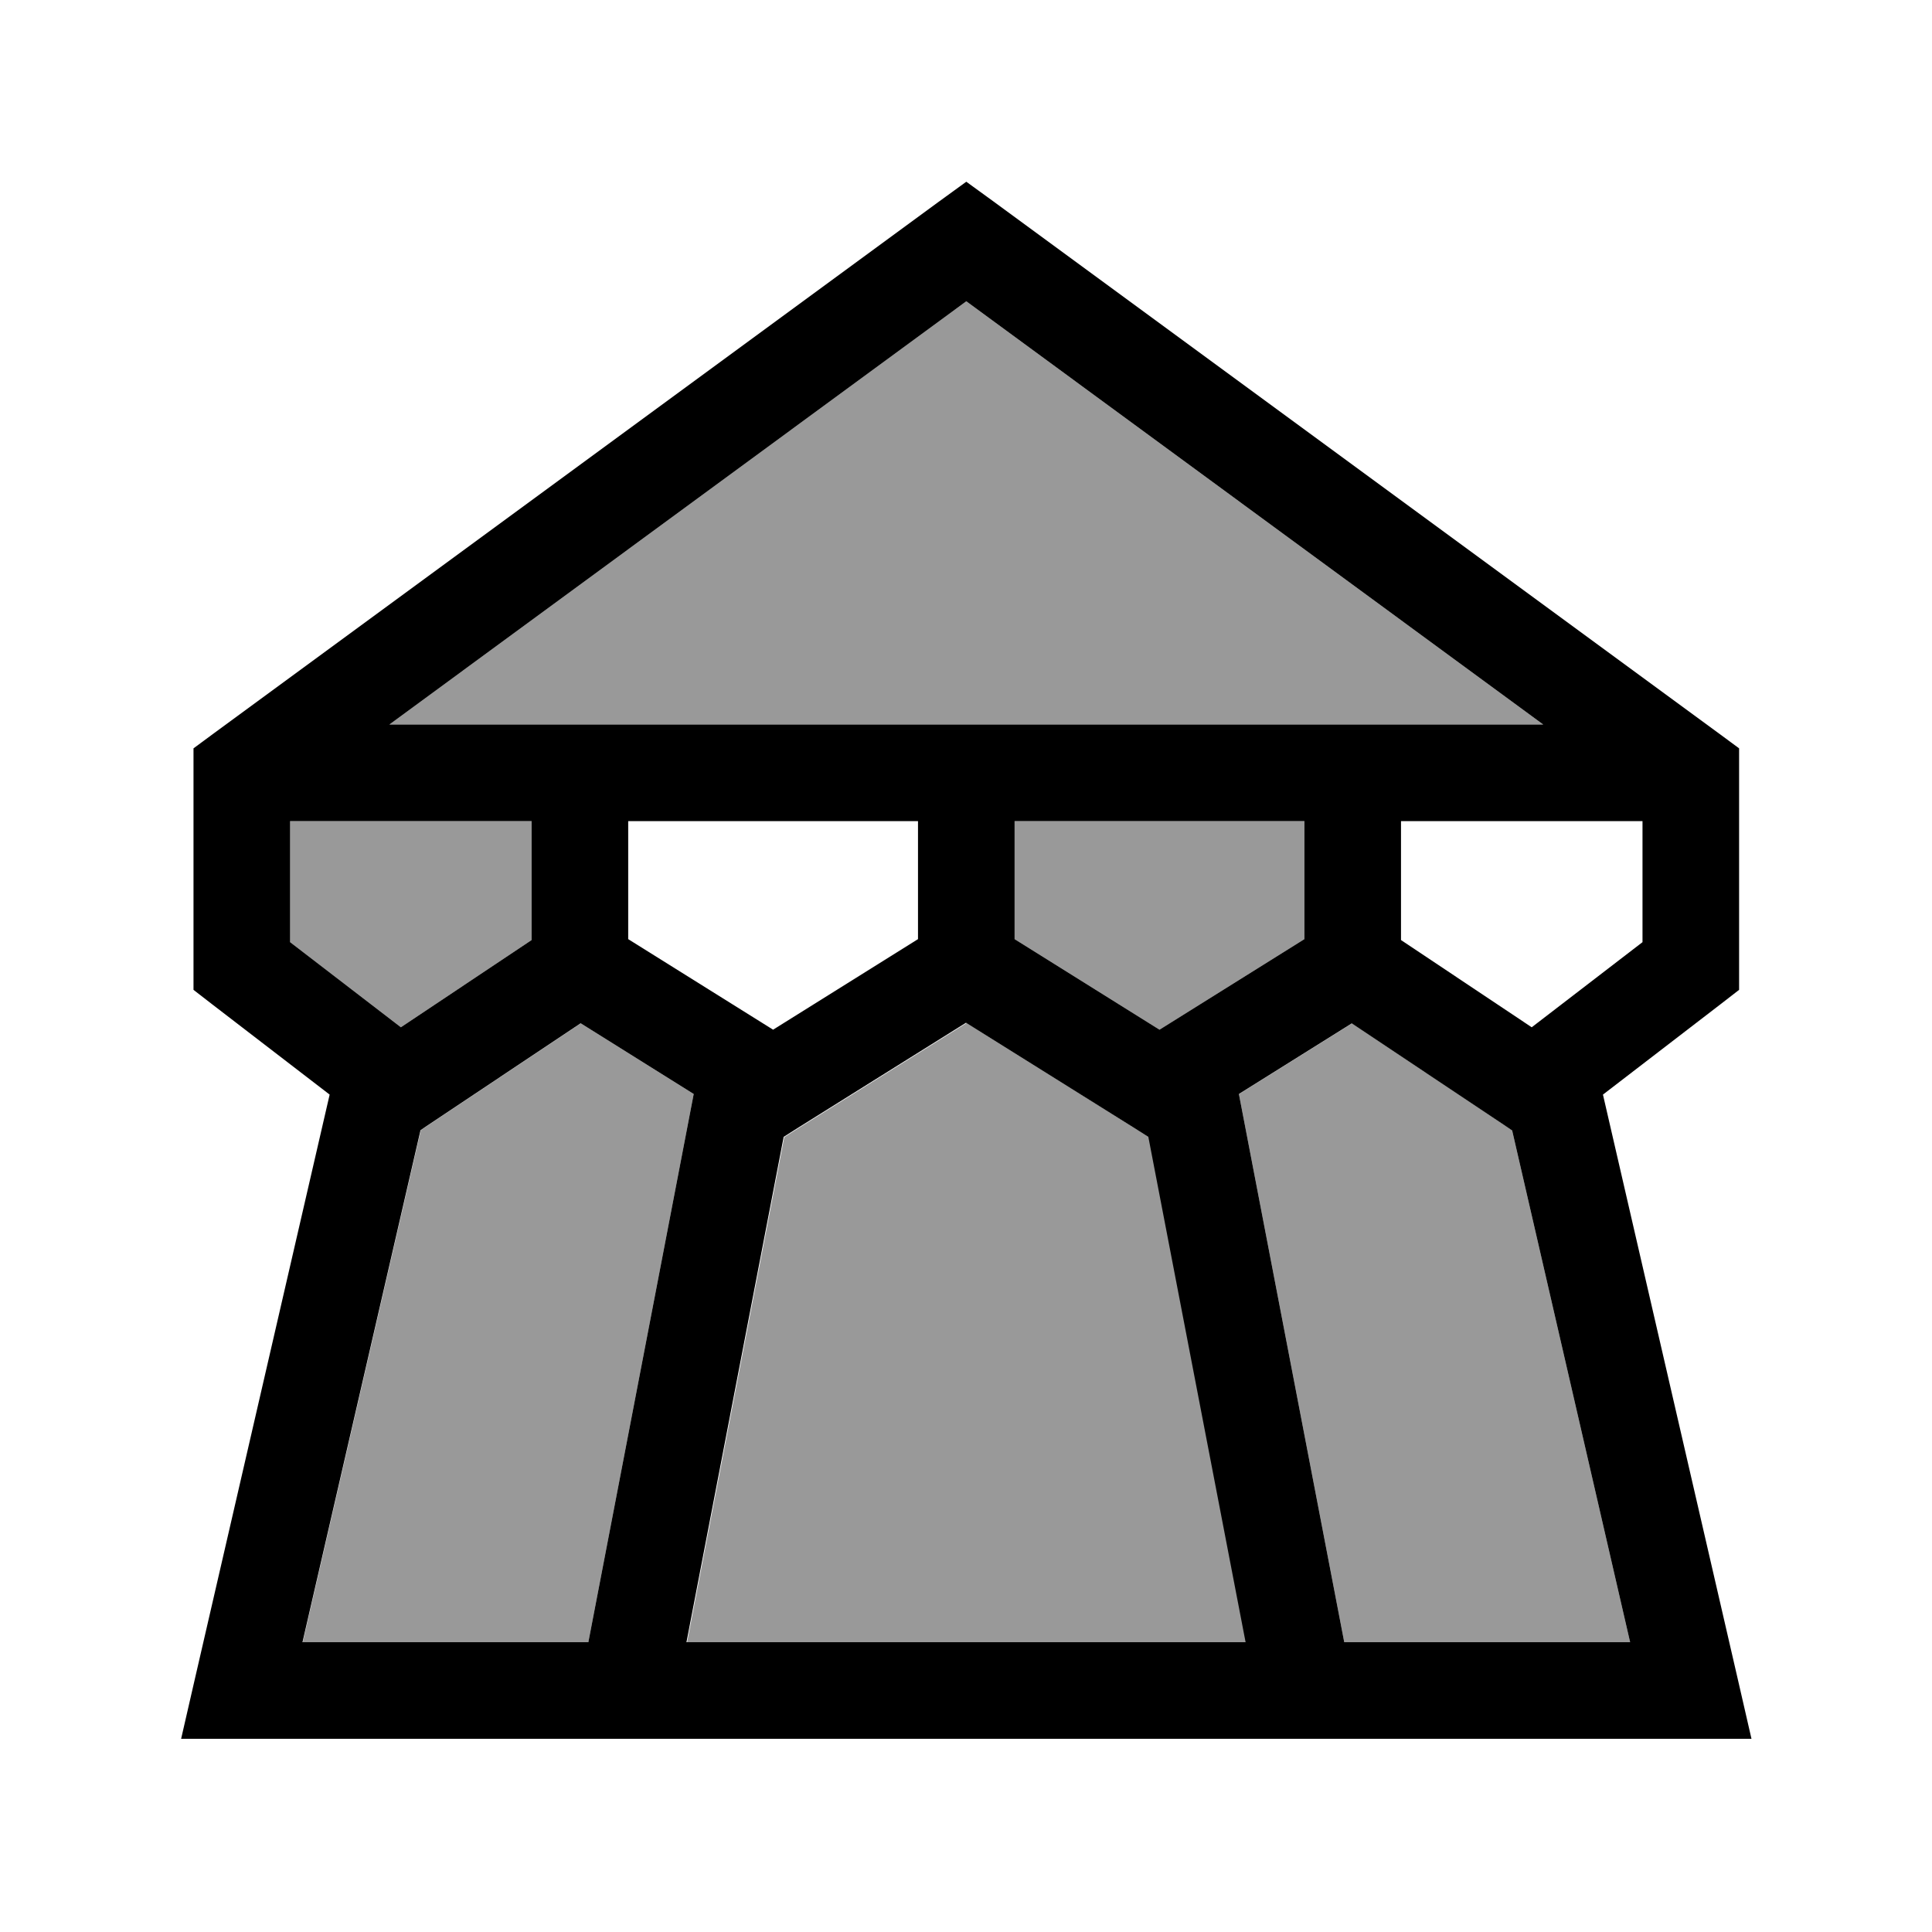
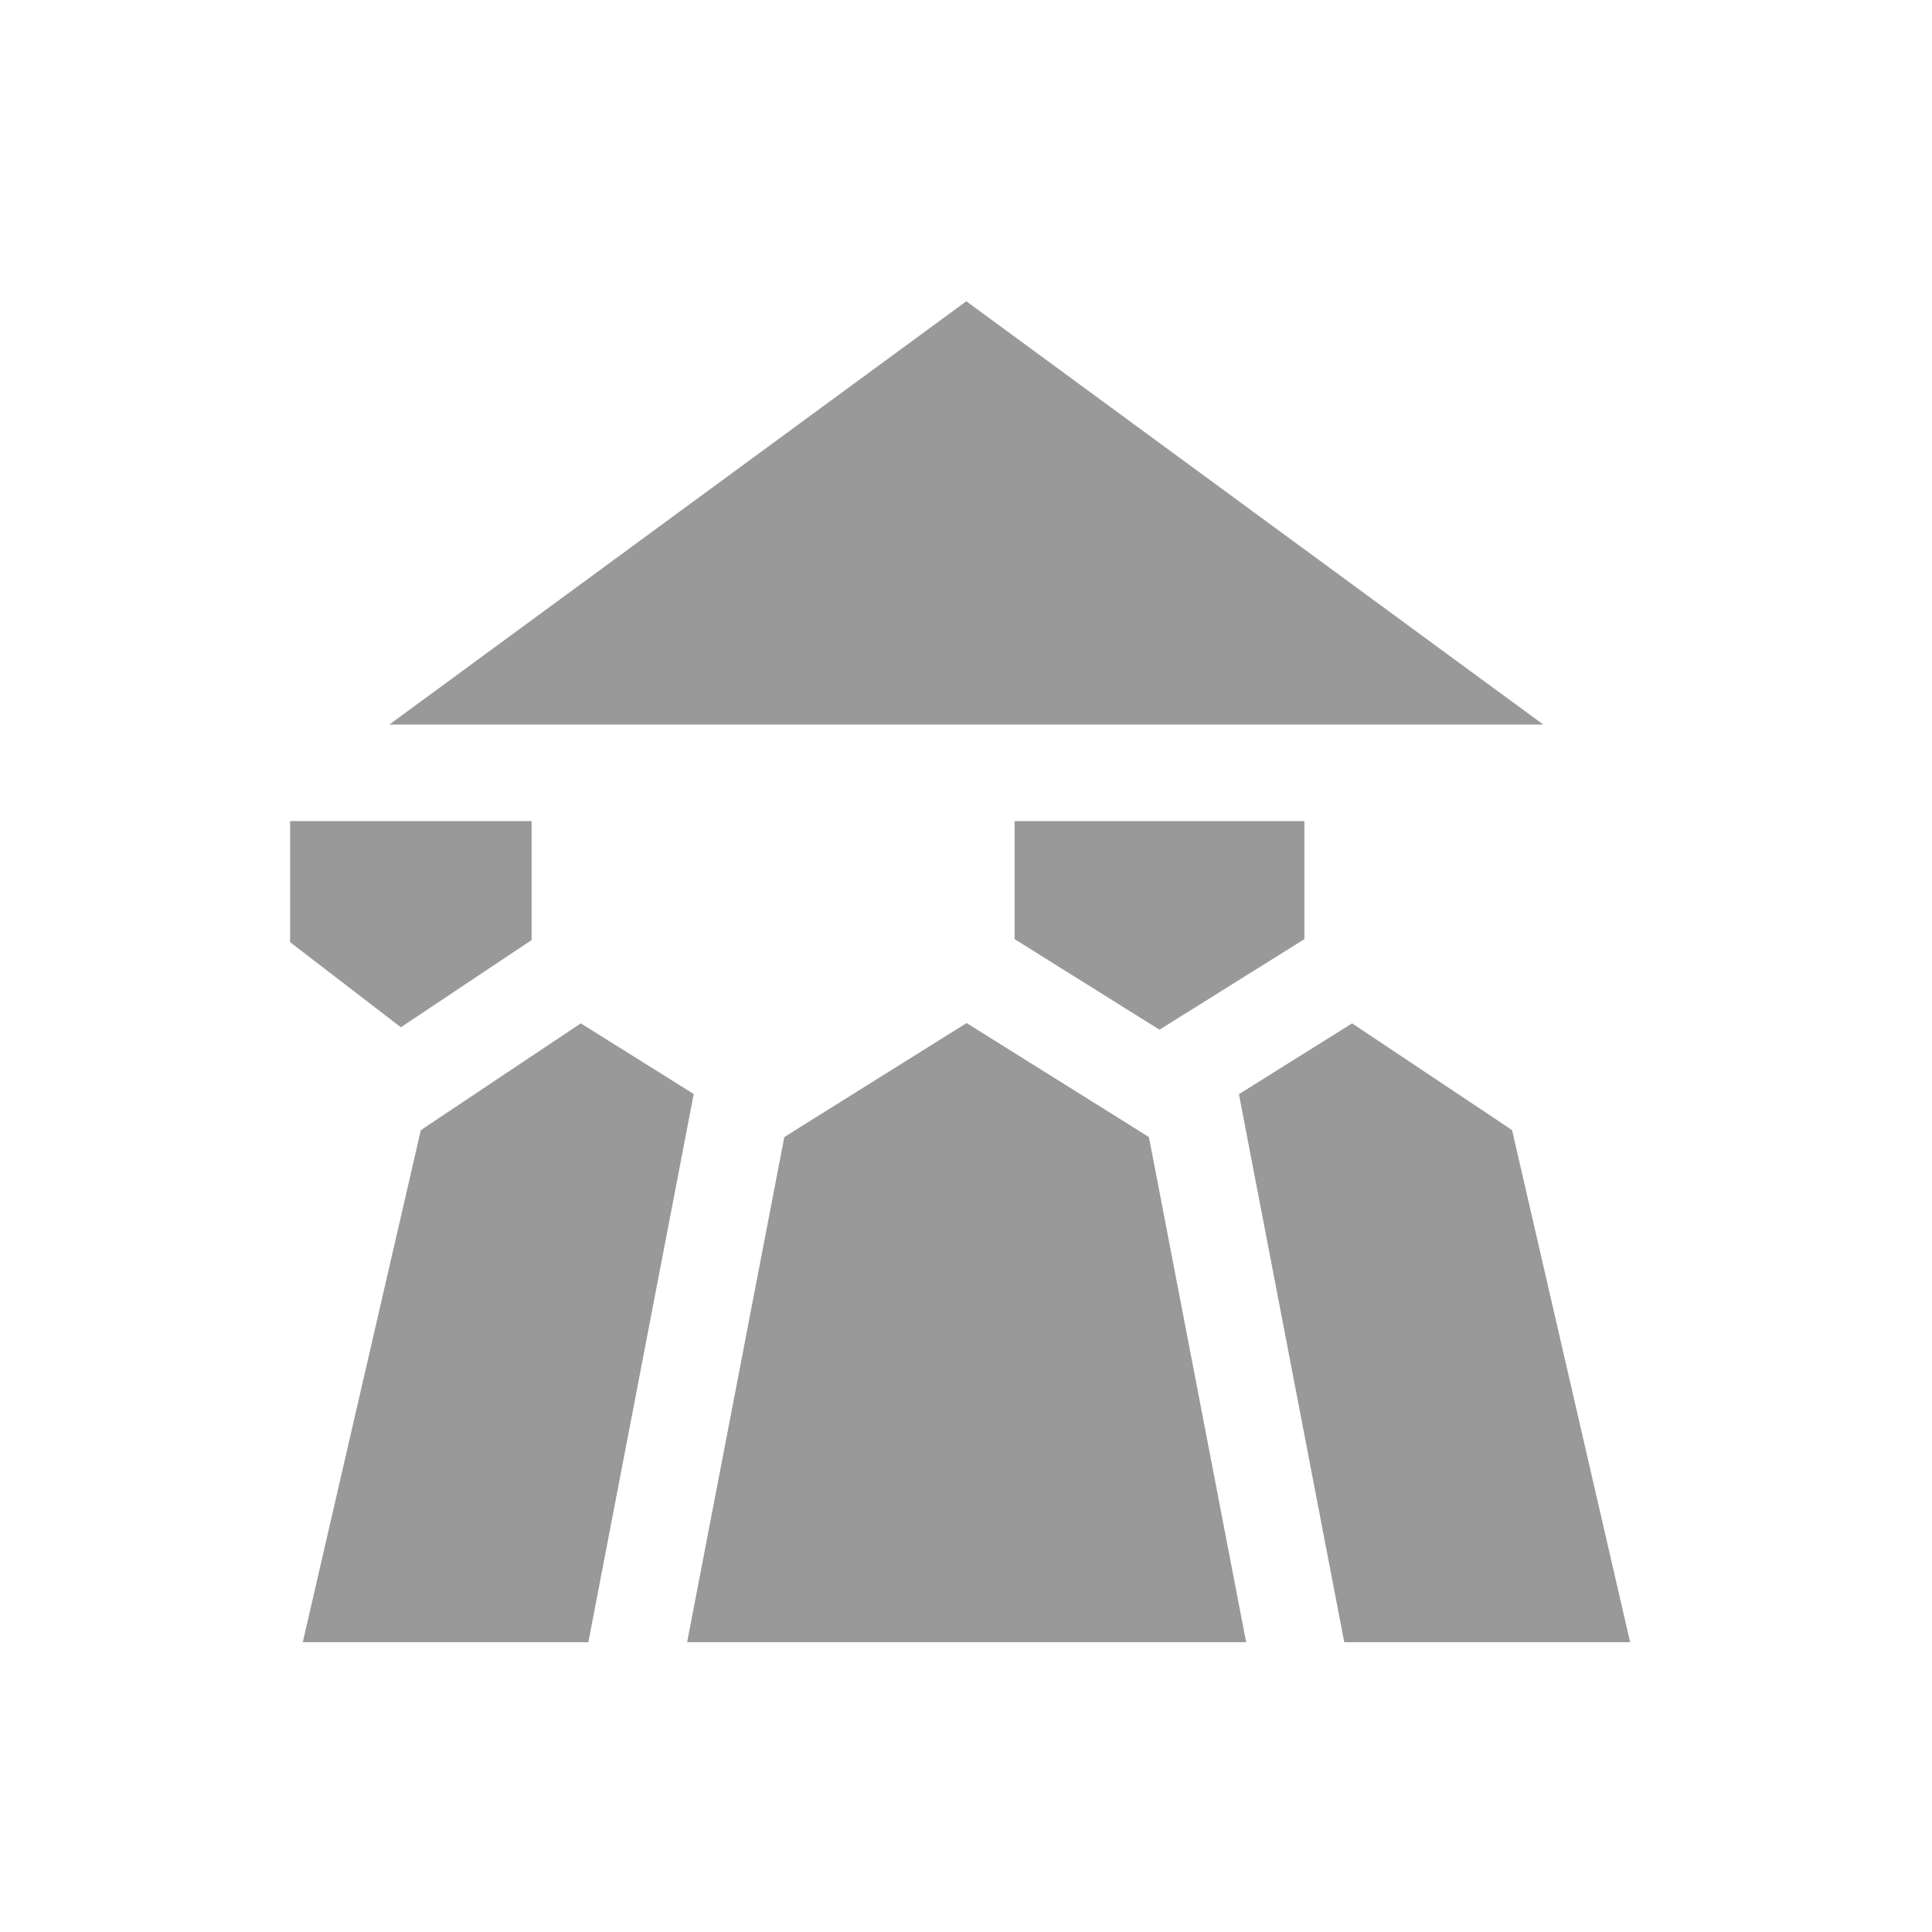
<svg xmlns="http://www.w3.org/2000/svg" viewBox="0 0 640 640">
  <path opacity=".4" fill="currentColor" d="M96.1 272L96.1 312.1L132.8 340.3L176.1 311.4L176.1 272L96.1 272zM100.2 544L194.9 544L229.8 362.4L192.4 339L141 373.3L139.4 374.4L100.3 544zM129 240L511.2 240L320.1 99.8L129 240zM227.5 544L412.8 544L380.6 376.7L375.7 373.6L320.2 338.9L264.7 373.6L259.8 376.7L227.6 544.1zM336.1 272L336.1 311.1L384.1 341.1L432.1 311.1L432.1 272L336.1 272zM410.4 362.4L445.3 544L540 544L500.9 374.4L499.3 373.3L447.9 339L410.5 362.4z" />
-   <path fill="currentColor" d="M329.6 67.1L320.1 60.2L310.6 67.1L70.6 243.1L64.1 247.9L64.1 327.9L70.3 332.7L109.2 362.6L64.5 556.4L60 576L580.2 576L575.7 556.4L531 362.6L569.9 332.7L576.1 327.9L576.1 247.9L569.6 243.1L329.6 67.1zM500.9 374.4L540 544L445.3 544L410.4 362.4L447.8 339L499.2 373.3L500.8 374.4zM412.7 544L227.4 544L259.6 376.6L264.5 373.5L320 338.8L375.5 373.5L380.4 376.6L412.6 543.9zM192.4 339L229.8 362.4L194.9 544L100.2 544L139.3 374.4L140.9 373.3L192.3 339zM320.1 240L129 240L320.1 99.8L511.2 240L320.1 240zM96.1 312.1L96.1 272L176.1 272L176.1 311.4L132.8 340.3L96.1 312.1zM464.1 272L544.1 272L544.1 312.1L507.4 340.3L464.1 311.4L464.1 272zM208.1 311.1L208.1 272L304.1 272L304.1 311.1L256.1 341.1L208.1 311.1zM336.1 272L432.1 272L432.1 311.1L384.1 341.1L336.1 311.1L336.1 272z" />
</svg>